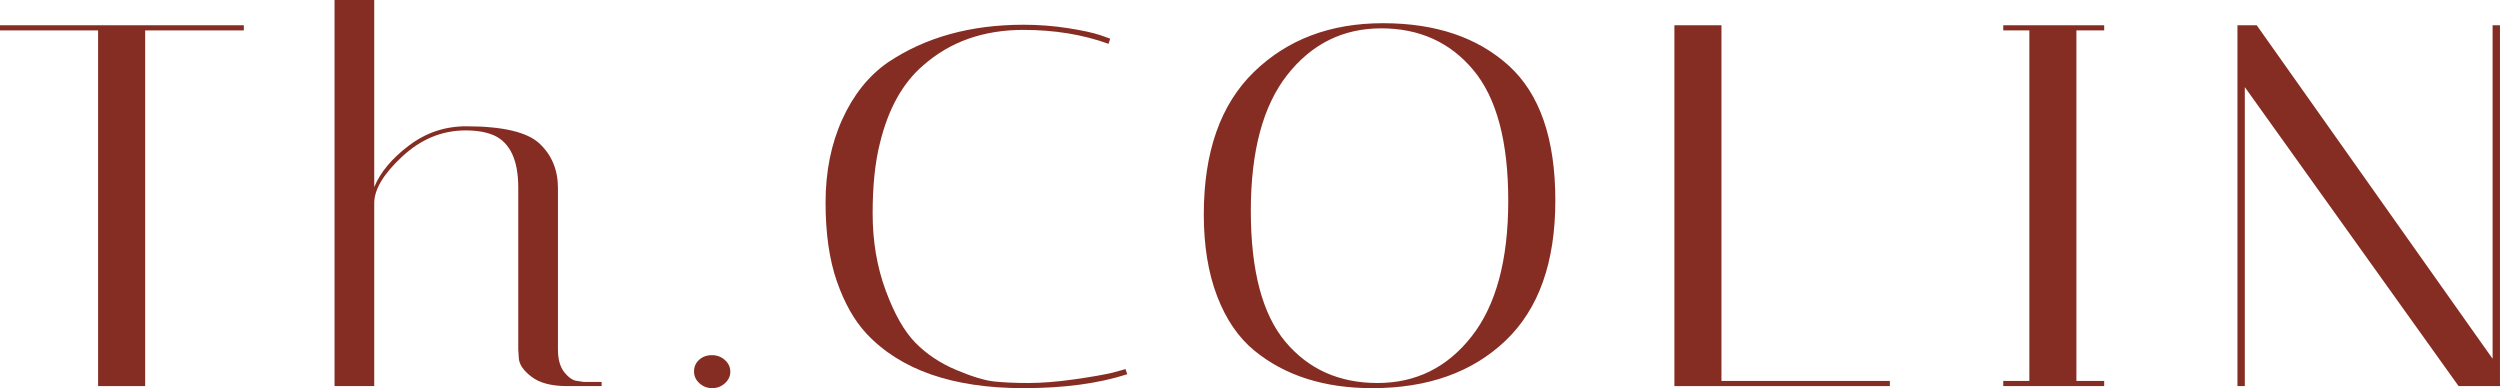
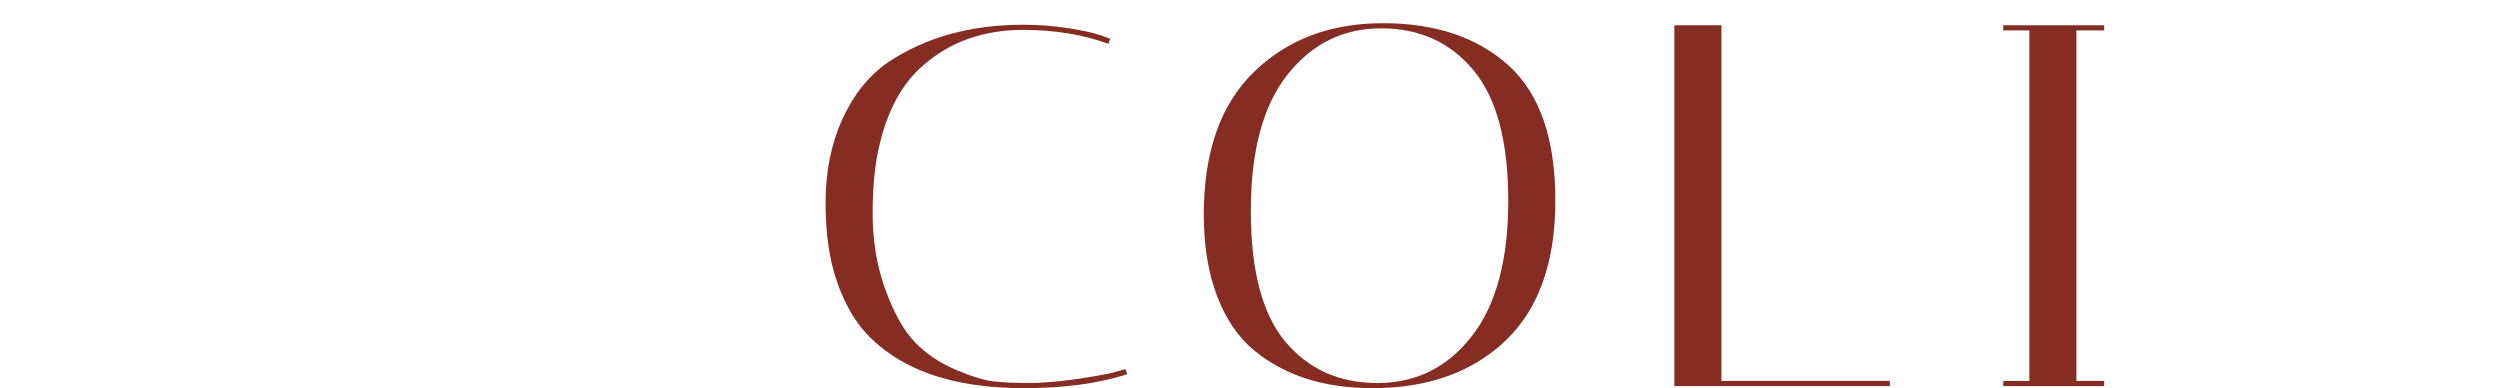
<svg xmlns="http://www.w3.org/2000/svg" version="1.1" id="Calque_1" x="0px" y="0px" width="96.998px" height="15.06px" viewBox="0 0 96.998 15.06" enable-background="new 0 0 96.998 15.06" xml:space="preserve">
  <g>
-     <path fill="#862D23" d="M5.632,14.98H3.806V1.18H0v-0.2h9.46v0.2H5.632V14.98z" />
-     <path fill="#862D23" d="M22,14.98c-0.602,0-1.06-0.12-1.375-0.36c-0.316-0.24-0.48-0.48-0.495-0.72l-0.022-0.34V7.28   c0-1.053-0.308-1.727-0.924-2.02c-0.294-0.133-0.668-0.2-1.122-0.2c-0.91,0-1.727,0.337-2.453,1.01   c-0.726,0.674-1.089,1.277-1.089,1.81v7.1h-1.54V0h1.54v7.26c0.234-0.573,0.682-1.11,1.342-1.61s1.4-0.75,2.222-0.75   c1.422,0,2.372,0.224,2.849,0.67c0.476,0.447,0.715,1.023,0.715,1.73v6.26c0,0.387,0.084,0.684,0.253,0.89   c0.168,0.207,0.333,0.317,0.495,0.33l0.264,0.04h0.682v0.16H22z" />
-     <path fill="#862D23" d="M27.632,15.06c-0.19,0-0.355-0.063-0.495-0.19c-0.14-0.126-0.209-0.28-0.209-0.46   c0-0.18,0.066-0.33,0.198-0.45s0.297-0.18,0.495-0.18c0.198,0,0.366,0.063,0.506,0.19c0.139,0.126,0.209,0.277,0.209,0.45   c0,0.173-0.07,0.324-0.209,0.45C27.987,14.997,27.822,15.06,27.632,15.06z" />
    <path fill="#862D23" d="M39.709,15.06c-2.743,0-4.774-0.707-6.094-2.12c-0.47-0.506-0.851-1.18-1.144-2.02   c-0.293-0.84-0.44-1.86-0.44-3.06c0-1.2,0.216-2.276,0.649-3.23c0.433-0.953,1.023-1.69,1.771-2.21   c1.452-0.973,3.205-1.46,5.258-1.46c0.586,0,1.159,0.043,1.716,0.13c0.557,0.087,0.975,0.177,1.254,0.27l0.396,0.14L43.01,1.7   c-0.998-0.36-2.098-0.54-3.3-0.54c-1.555,0-2.853,0.46-3.894,1.38c-0.792,0.68-1.349,1.68-1.672,3   c-0.191,0.747-0.286,1.66-0.286,2.74c0,1.08,0.168,2.077,0.506,2.99c0.337,0.914,0.722,1.59,1.155,2.03s0.957,0.79,1.573,1.05   c0.616,0.26,1.107,0.41,1.474,0.45s0.811,0.06,1.331,0.06s1.111-0.046,1.771-0.14c0.66-0.093,1.159-0.18,1.496-0.26l0.506-0.14   l0.066,0.2C42.621,14.88,41.279,15.06,39.709,15.06z" />
    <path fill="#862D23" d="M46.706,8.32c0-2.426,0.649-4.27,1.947-5.53c1.298-1.26,2.966-1.89,5.005-1.89s3.663,0.547,4.873,1.64   s1.815,2.84,1.815,5.24c0,2.4-0.646,4.214-1.936,5.44c-1.291,1.227-3.014,1.84-5.17,1.84c-1.863,0-3.388-0.487-4.576-1.46   c-0.616-0.507-1.097-1.21-1.441-2.11C46.878,10.59,46.706,9.533,46.706,8.32z M53.591,1.1c-1.481,0-2.695,0.6-3.641,1.8   c-0.946,1.2-1.419,2.96-1.419,5.28c0,2.32,0.447,4.013,1.342,5.08c0.895,1.067,2.086,1.6,3.575,1.6s2.706-0.603,3.652-1.81   c0.946-1.207,1.419-2.96,1.419-5.26c0-2.3-0.451-3.99-1.353-5.07C56.265,1.64,55.073,1.1,53.591,1.1z" />
    <path fill="#862D23" d="M73.325,14.98h-8.36v-14h1.826v13.8h6.534V14.98z" />
    <path fill="#862D23" d="M77.725,1.18v-0.2h3.916v0.2h-1.078v13.6h1.078v0.2h-3.916v-0.2h1.012V1.18H77.725z" />
-     <path fill="#862D23" d="M87.097,14.98h-0.286v-14h0.748l9.152,12.94V0.98h0.286v14h-1.606l-8.294-11.6V14.98z" />
  </g>
</svg>